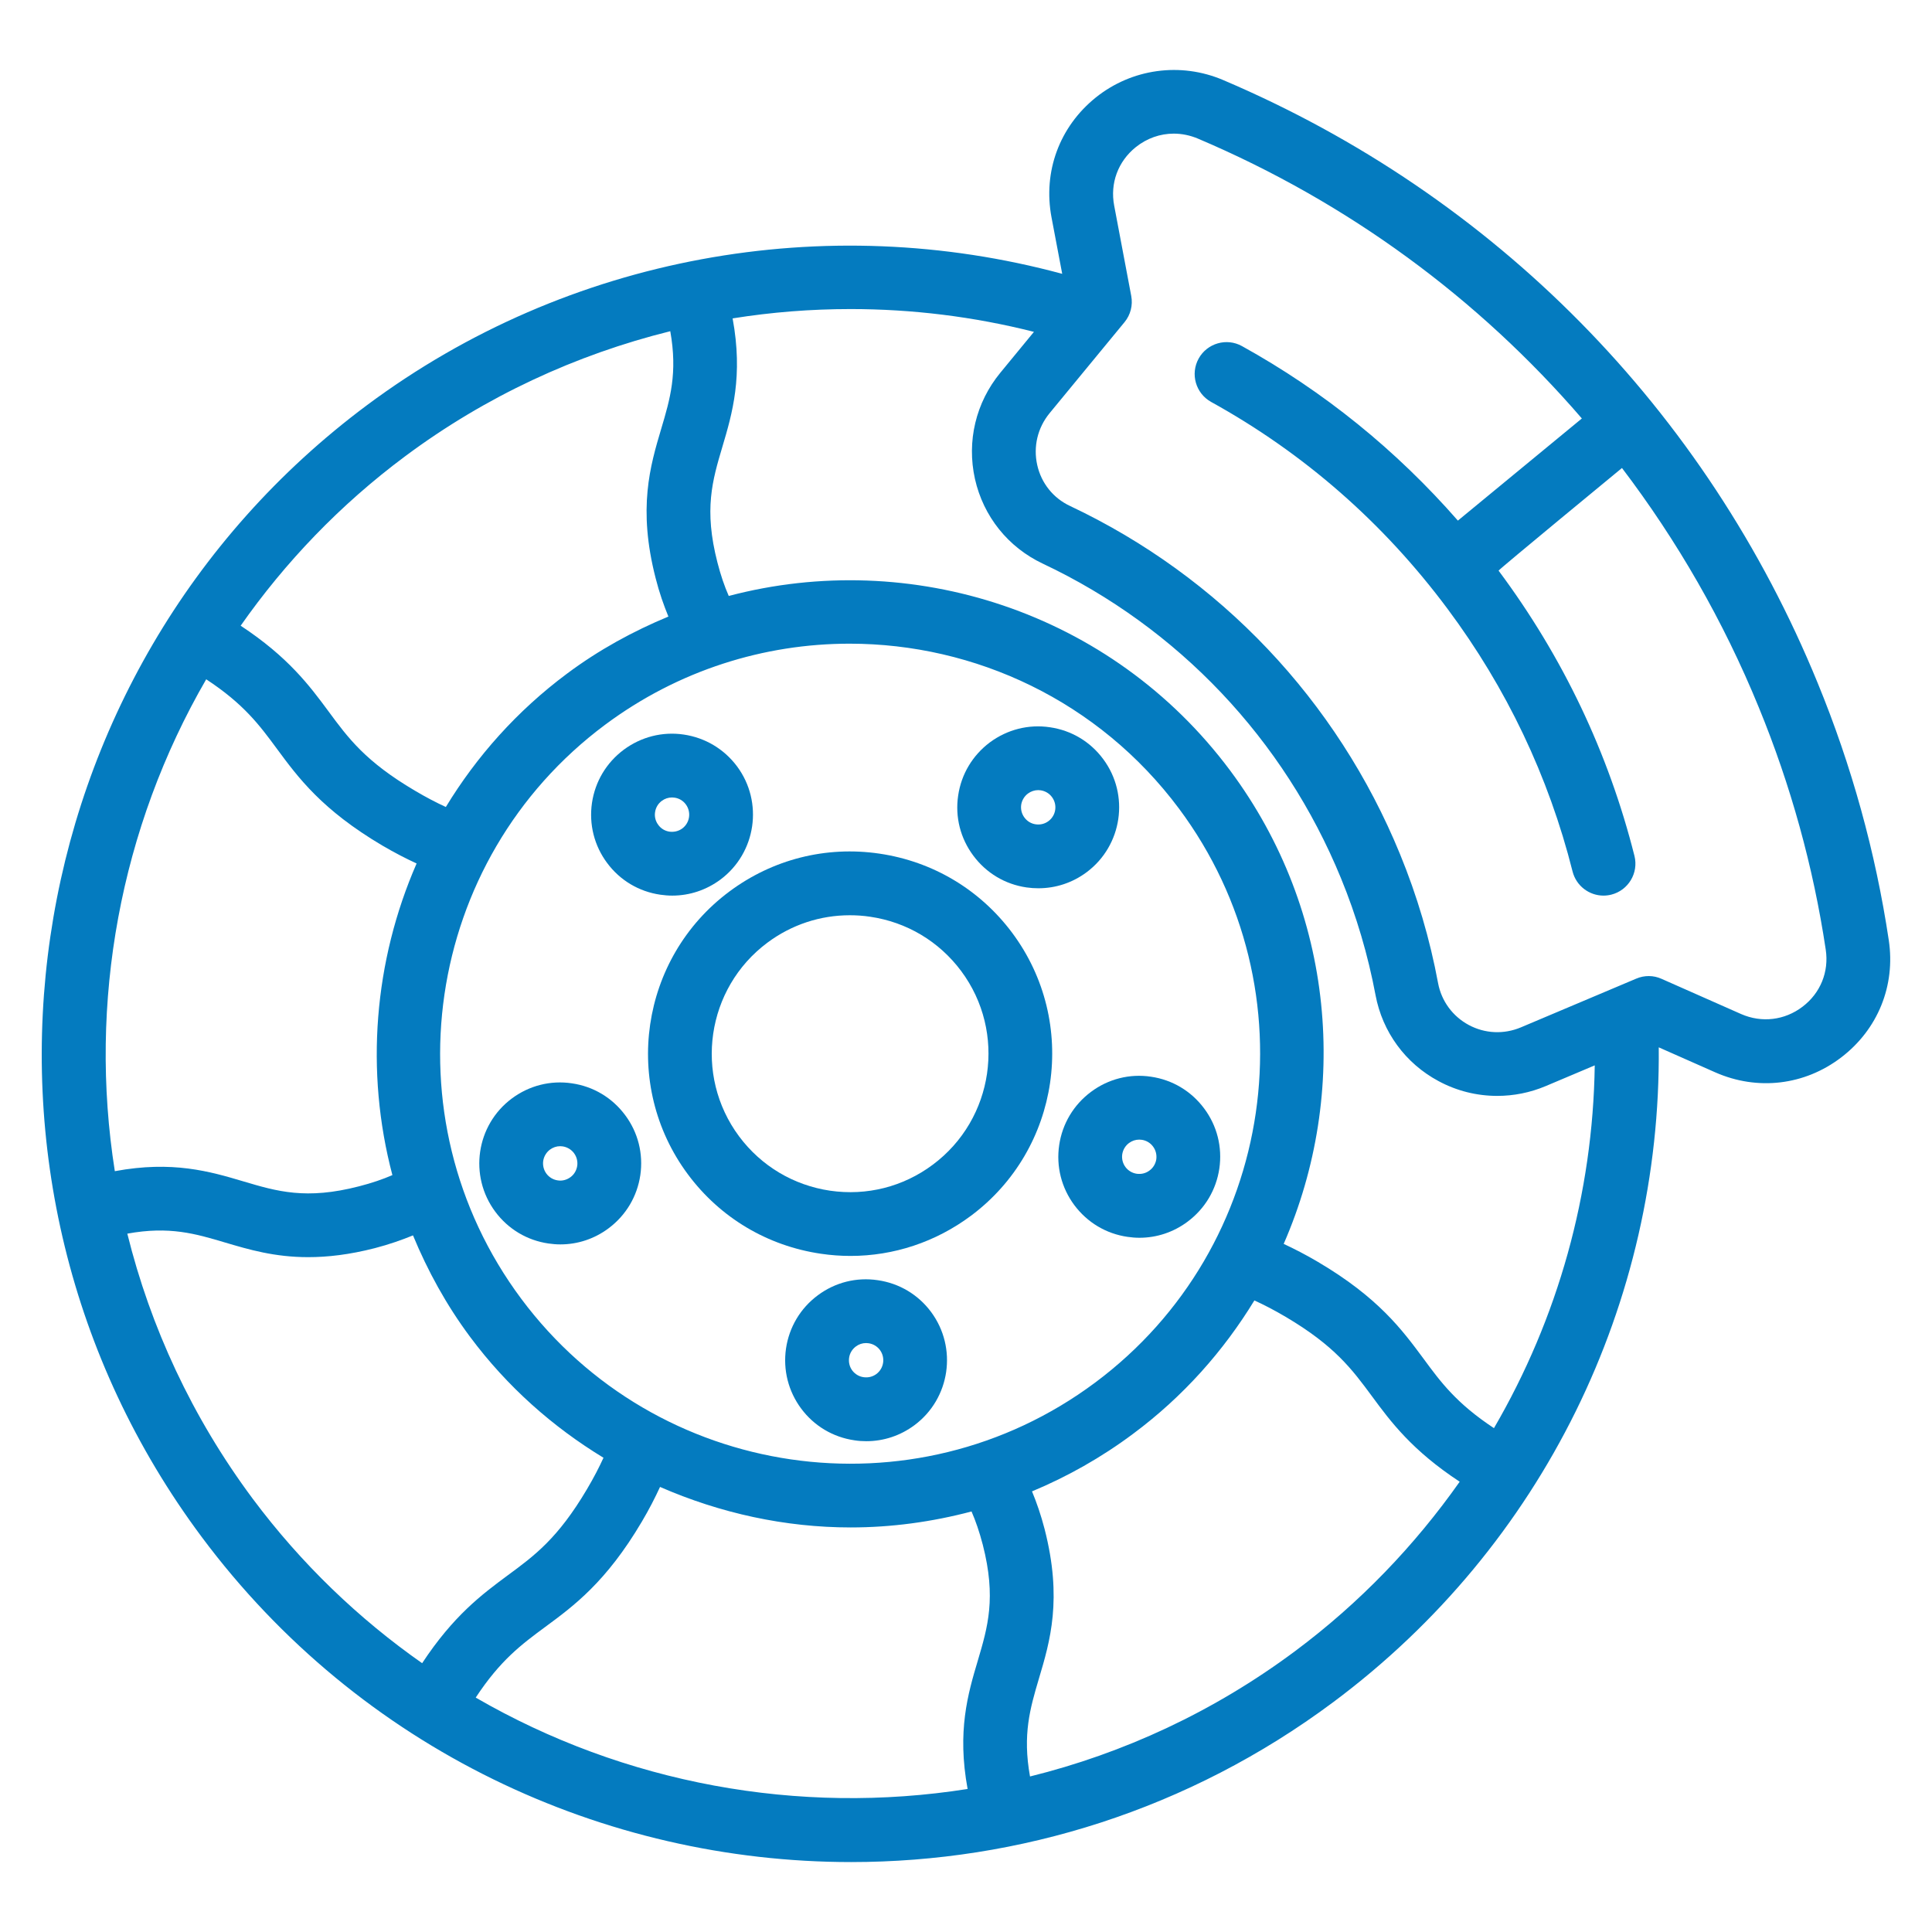
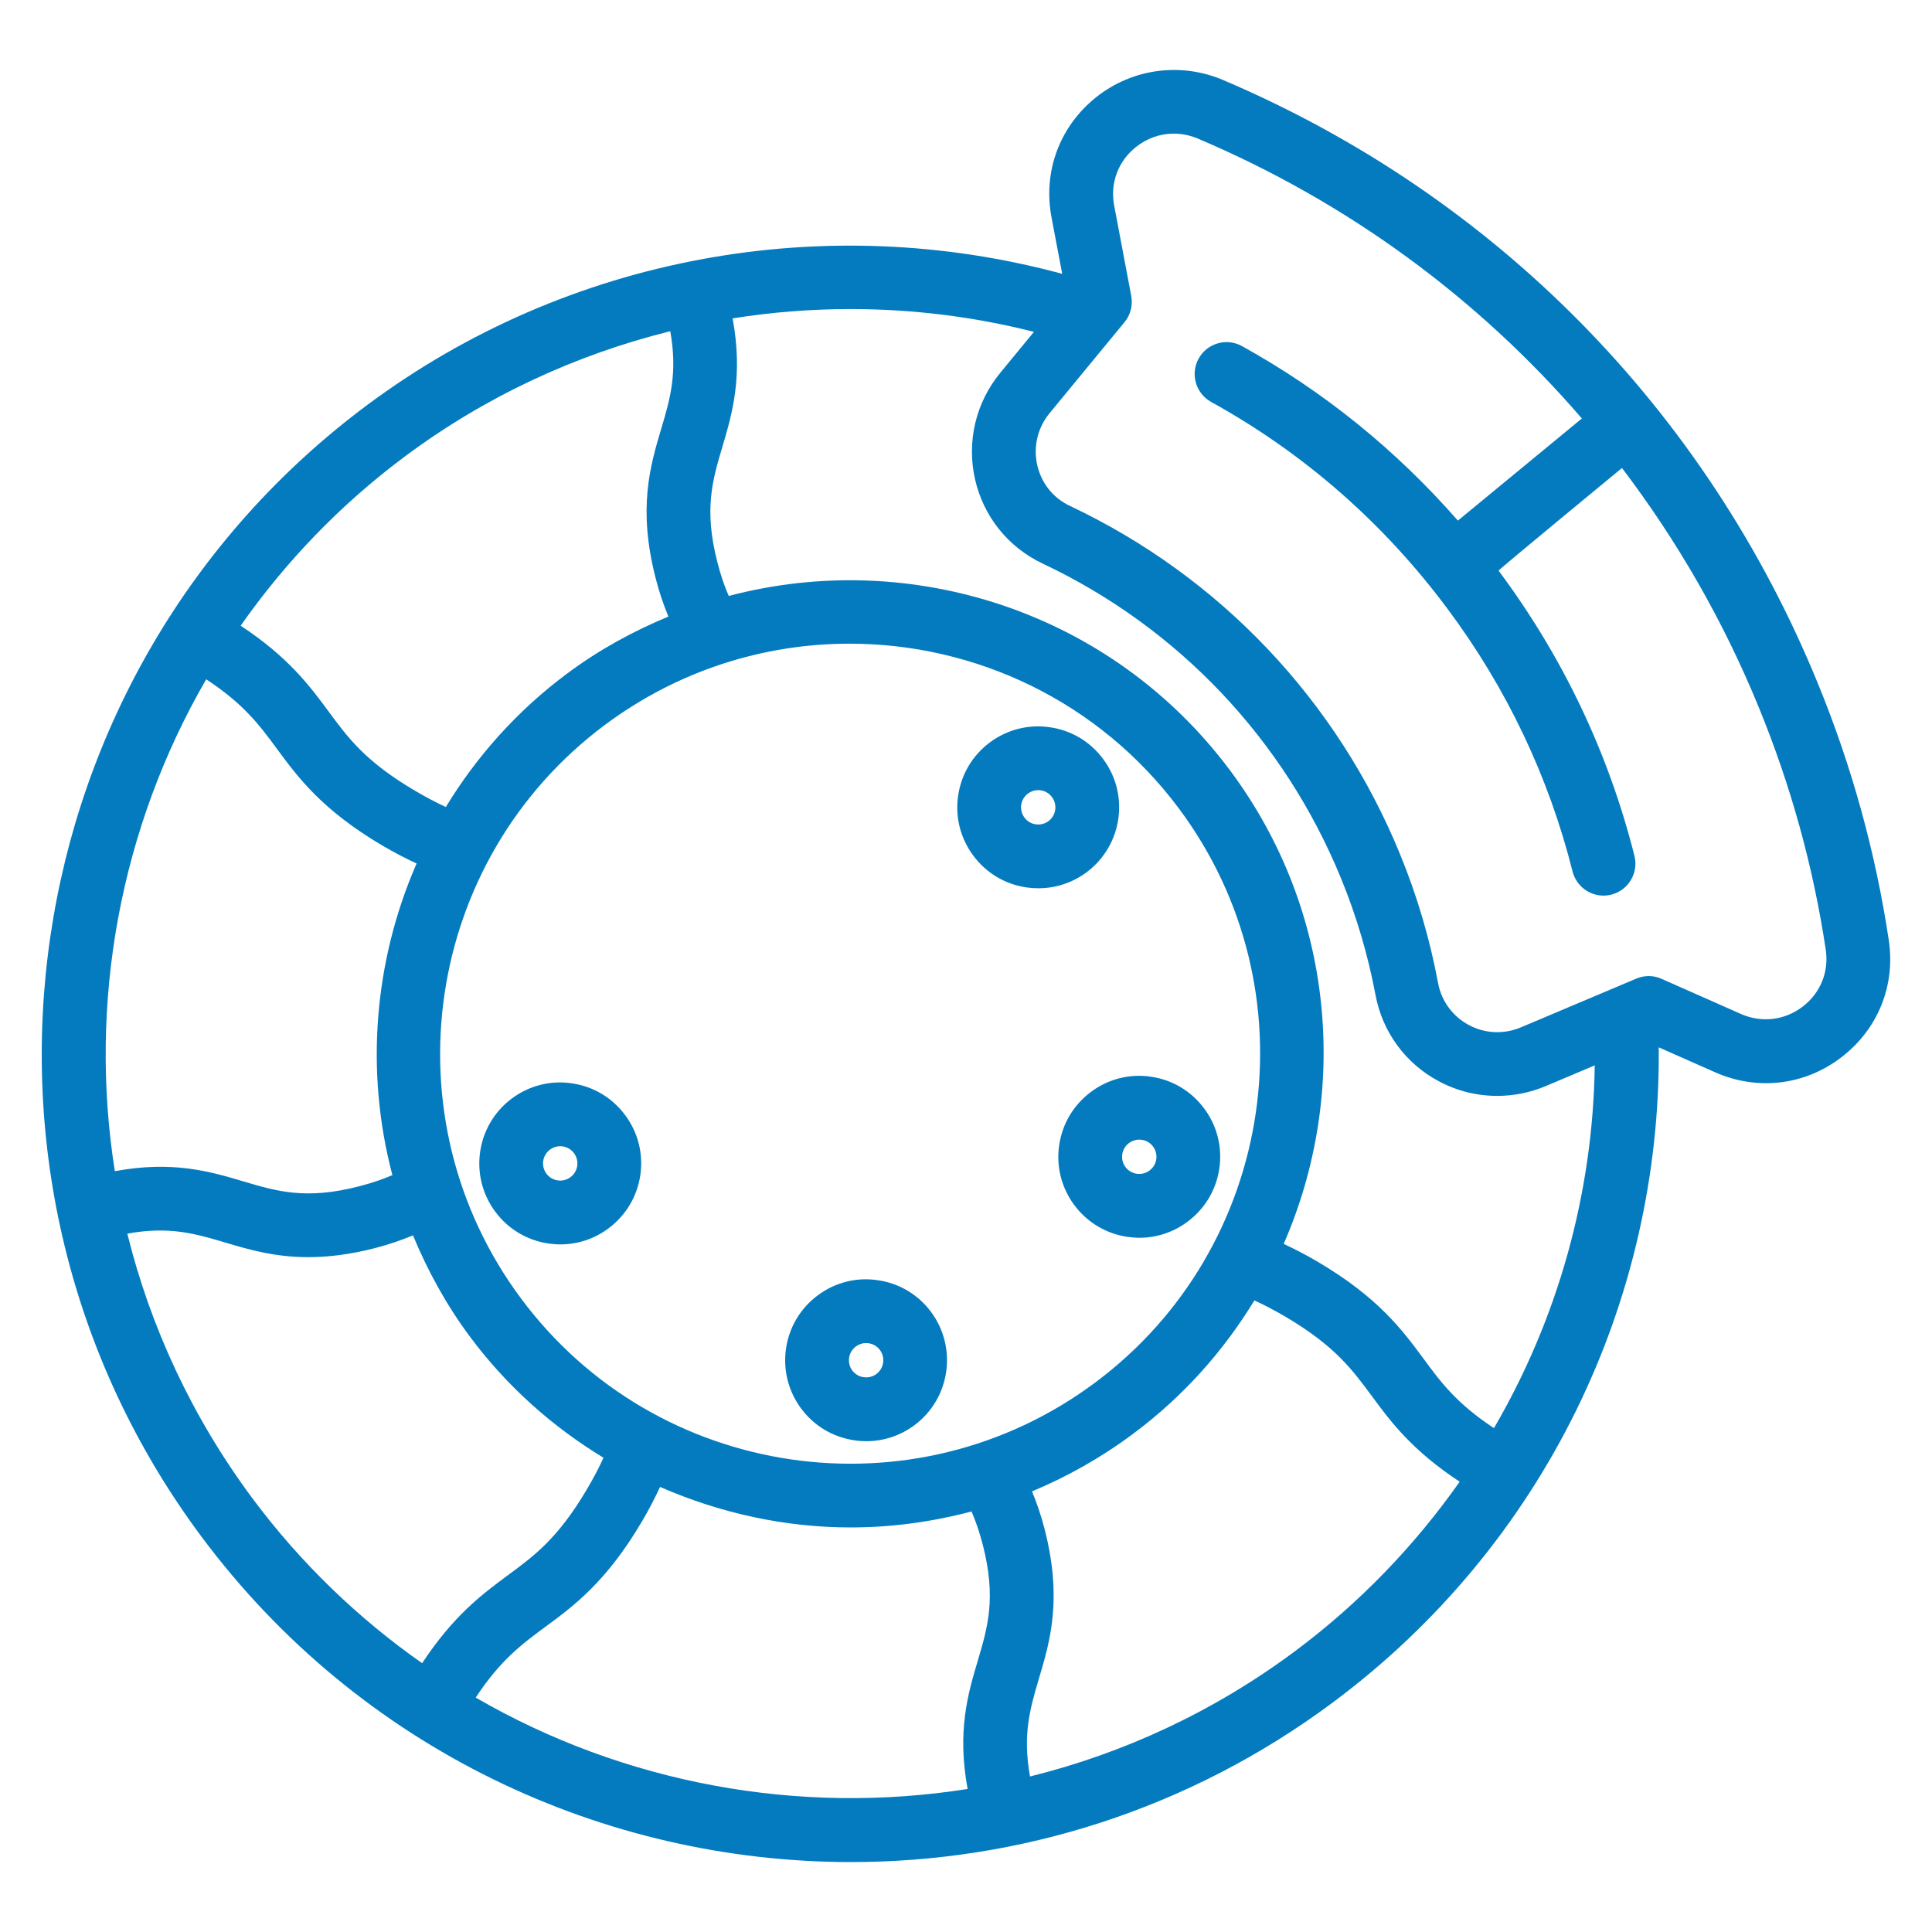
<svg xmlns="http://www.w3.org/2000/svg" xml:space="preserve" width="300px" height="300px" version="1.1" style="shape-rendering:geometricPrecision; text-rendering:geometricPrecision; image-rendering:optimizeQuality; fill-rule:evenodd; clip-rule:evenodd" viewBox="0 0 300 300">
  <defs>
    <style type="text/css">
   
    .fil0 {fill:#047BBF;fill-rule:nonzero}
   
  </style>
  </defs>
  <g id="Слой_x0020_1">
    <g id="_1185746576">
      <path class="fil0" d="M43.02 116.3c3.27,4.43 6.97,9.45 16.34,14.99 1.91,1.12 3.66,2.02 5.33,2.79 -6.62,15.16 -8.02,32.25 -3.76,48.39 -1.5,0.65 -3.19,1.23 -5.18,1.74 -8.24,2.13 -12.75,0.78 -17.97,-0.77 -5.18,-1.54 -11,-3.24 -19.95,-1.58 -4.14,-26.21 0.82,-53.3 14.19,-76.38 5.83,3.83 8.26,7.1 11,10.82zm19.89 -45.45c12.51,-9.32 26.54,-15.79 41.17,-19.42 1.16,6.5 -0.03,10.54 -1.4,15.13 -1.72,5.79 -3.67,12.34 -0.87,23.23 0.57,2.25 1.25,4.17 1.98,5.95 -5.47,2.27 -10.78,5.16 -15.74,8.86 -7.79,5.8 -14.06,12.88 -18.82,20.71 -1.48,-0.68 -3.06,-1.5 -4.83,-2.55 -7.64,-4.51 -10.32,-8.13 -13.41,-12.33 -2.93,-3.96 -6.24,-8.41 -13.62,-13.27 6.89,-9.83 15.4,-18.76 25.54,-26.31zm49.26 -1.47c1.54,-5.17 3.24,-10.99 1.59,-19.94 6.06,-0.97 12.18,-1.45 18.32,-1.45 9.55,0 19.12,1.17 28.47,3.54l-5.22 6.35c-3.81,4.63 -5.24,10.64 -3.94,16.49 1.31,5.82 5.15,10.61 10.53,13.15 21.02,9.92 37.46,27.27 46.31,48.86 2.4,5.85 4.2,11.95 5.36,18.13 1.07,5.73 4.64,10.61 9.78,13.36 2.85,1.54 5.98,2.3 9.12,2.3 2.54,0 5.1,-0.5 7.52,-1.52l7.62 -3.22c-0.28,19.91 -5.71,39.28 -15.65,56.33 -5.81,-3.84 -8.24,-7.11 -10.97,-10.83 -3.28,-4.42 -6.97,-9.44 -16.34,-14.97 -1.91,-1.13 -3.67,-2.03 -5.34,-2.81 10.23,-23.43 8.03,-51.56 -8.31,-73.5 -18.47,-24.78 -49.66,-34.56 -77.86,-27.11 -0.66,-1.5 -1.25,-3.21 -1.76,-5.21 -2.12,-8.23 -0.78,-12.73 0.77,-17.95zm50.8 -5.21l11.65 -14.15c0.93,-1.13 1.31,-2.62 1.04,-4.06l-2.65 -14.03c-0.66,-3.47 0.59,-6.85 3.34,-9.07 1.74,-1.4 3.81,-2.11 5.91,-2.11 1.26,0 2.54,0.26 3.77,0.78 23.3,9.9 43.52,24.79 59.6,43.45l-19.25 15.86c-9.56,-10.93 -20.78,-20.04 -33.53,-27.1 -2.38,-1.32 -5.4,-0.45 -6.72,1.93 -1.33,2.4 -0.46,5.41 1.93,6.74 14.43,7.97 26.78,18.79 36.7,32.11 9.18,12.31 15.71,26.04 19.43,40.81 0.57,2.24 2.59,3.74 4.8,3.74 0.4,0 0.81,-0.05 1.21,-0.15 2.65,-0.67 4.26,-3.36 3.6,-6.01 -4.04,-16.03 -11.14,-30.94 -21.1,-44.3 -0.08,-0.1 19.16,-15.94 19.16,-15.94 8.56,11.27 15.74,23.71 21.24,37.16 4.97,12.1 8.47,24.76 10.4,37.63 0.52,3.44 -0.82,6.75 -3.6,8.86 -2.78,2.12 -6.35,2.54 -9.54,1.14l-12.36 -5.47c-1.24,-0.56 -2.66,-0.57 -3.92,-0.03l-17.92 7.57c-2.64,1.11 -5.59,0.98 -8.11,-0.38 -2.48,-1.34 -4.21,-3.69 -4.74,-6.46 -1.27,-6.85 -3.26,-13.59 -5.92,-20.07 -9.78,-23.88 -27.98,-43.08 -51.25,-54.06 -2.6,-1.22 -4.45,-3.54 -5.08,-6.35 -0.64,-2.86 0.06,-5.78 1.91,-8.04zm38.14 192.21c-12.69,9.45 -26.7,15.89 -41.17,19.47 -1.18,-6.53 0.02,-10.59 1.38,-15.19 1.73,-5.79 3.68,-12.36 0.88,-23.25 -0.57,-2.19 -1.23,-4.09 -1.95,-5.83 5.47,-2.28 10.76,-5.25 15.71,-8.95 7.79,-5.79 14.05,-12.88 18.82,-20.7 1.49,0.68 3.08,1.5 4.86,2.55 7.63,4.51 10.3,8.14 13.4,12.33 2.92,3.97 6.23,8.41 13.62,13.27 -6.96,9.88 -15.49,18.8 -25.55,26.3zm-49.27 1.46c-1.55,5.18 -3.24,11 -1.59,19.95 -26.21,4.14 -53.3,-0.82 -76.38,-14.19 3.83,-5.82 7.11,-8.25 10.82,-10.99 4.42,-3.26 9.44,-6.96 14.97,-16.32 1.15,-1.94 2.05,-3.71 2.83,-5.4 9.37,4.09 19.44,6.29 29.61,6.29 6.29,0 12.59,-0.85 18.76,-2.48 0.65,1.5 1.23,3.18 1.75,5.18 2.11,8.23 0.77,12.75 -0.77,17.96zm-57.88 -145.3c11.4,-8.49 24.74,-12.59 37.96,-12.59 19.45,0 38.67,8.86 51.16,25.62 20.98,28.16 15.14,68.14 -13.03,89.12 -28.17,20.99 -68.14,15.14 -89.12,-13.03 -20.98,-28.16 -15.13,-68.14 13.03,-89.12zm-28.41 145.72c-9.83,-6.89 -18.75,-15.41 -26.31,-25.54 -9.44,-12.69 -15.89,-26.7 -19.47,-41.16 6.54,-1.19 10.59,0.01 15.19,1.38 3.68,1.09 7.67,2.27 12.89,2.27 3,0 6.39,-0.38 10.36,-1.4 2.23,-0.58 4.15,-1.26 5.92,-1.98 2.27,5.48 5.16,10.78 8.86,15.75 5.8,7.79 12.89,14.02 20.72,18.78 -0.68,1.49 -1.51,3.1 -2.57,4.89 -4.51,7.63 -8.13,10.3 -12.33,13.39 -3.96,2.93 -8.4,6.24 -13.26,13.62zm-34.25 -19.63c24.62,33.05 62.51,50.51 100.86,50.51 26.08,0 52.38,-8.08 74.85,-24.82 32.68,-24.34 50.92,-62.22 50.56,-101.69l8.79 3.89c6.55,2.88 13.86,2.02 19.55,-2.33 5.68,-4.34 8.44,-11.14 7.38,-18.19 -2.05,-13.66 -5.76,-27.09 -11.03,-39.92 -17.36,-42.46 -50.16,-75.72 -92.35,-93.66 -6.61,-2.81 -14.18,-1.76 -19.77,2.73 -5.63,4.54 -8.2,11.5 -6.86,18.61l1.66 8.76c-36.69,-9.93 -76.67,-2.9 -107.95,20.39 -55.52,41.37 -67.05,120.2 -25.69,175.72z" />
-       <path class="fil0" d="M102.76 124.36c0.47,-0.35 1.02,-0.53 1.59,-0.53 0.13,0 0.26,0.01 0.39,0.03 0.71,0.1 1.33,0.47 1.75,1.04 0.88,1.18 0.64,2.86 -0.54,3.74 -0.57,0.42 -1.27,0.59 -1.98,0.5 -0.71,-0.1 -1.33,-0.47 -1.75,-1.05 -0.43,-0.57 -0.61,-1.27 -0.5,-1.98 0.1,-0.7 0.47,-1.33 1.04,-1.75zm-0.22 14.57c0.62,0.09 1.23,0.14 1.85,0.14 2.68,0 5.28,-0.86 7.48,-2.49 5.55,-4.14 6.71,-12.03 2.57,-17.59 -2.01,-2.69 -4.95,-4.44 -8.27,-4.93 -3.32,-0.49 -6.62,0.36 -9.32,2.36 -2.69,2.01 -4.44,4.94 -4.93,8.26 -0.48,3.32 0.35,6.64 2.36,9.33 2,2.69 4.93,4.44 8.26,4.92z" />
      <path class="fil0" d="M136.08 213.36c-0.57,0.42 -1.27,0.59 -1.97,0.49 -0.71,-0.09 -1.33,-0.47 -1.77,-1.04 -0.42,-0.57 -0.59,-1.27 -0.49,-1.98 0.1,-0.7 0.48,-1.33 1.05,-1.75 0.46,-0.35 1.01,-0.53 1.58,-0.53 0.13,0 0.27,0.01 0.39,0.03 0.71,0.1 1.33,0.47 1.76,1.04 0.88,1.19 0.63,2.86 -0.55,3.74zm8.49 -9.65c-2,-2.69 -4.94,-4.44 -8.26,-4.92 -3.33,-0.5 -6.64,0.34 -9.33,2.35 -2.69,2 -4.44,4.94 -4.93,8.26 -0.48,3.33 0.36,6.64 2.36,9.33 2,2.69 4.94,4.44 8.26,4.92 0.62,0.1 1.23,0.14 1.85,0.14 2.69,0 5.29,-0.86 7.48,-2.49 5.56,-4.14 6.7,-12.03 2.57,-17.59z" />
      <path class="fil0" d="M175.31 177.49c0.47,-0.35 1.02,-0.53 1.59,-0.53 0.13,0 0.26,0.01 0.4,0.03 0.69,0.1 1.32,0.47 1.74,1.04 0.43,0.57 0.6,1.27 0.51,1.98 -0.11,0.7 -0.48,1.33 -1.06,1.75 -0.57,0.43 -1.27,0.6 -1.98,0.5 -0.69,-0.1 -1.32,-0.47 -1.75,-1.04 -0.42,-0.57 -0.6,-1.27 -0.5,-1.98 0.11,-0.7 0.48,-1.33 1.05,-1.75zm-10.84 0.32c-0.49,3.32 0.35,6.63 2.35,9.32 2.02,2.7 4.94,4.45 8.27,4.93 0.61,0.09 1.23,0.14 1.84,0.14 2.68,0 5.29,-0.86 7.48,-2.5 2.69,-2.01 4.44,-4.94 4.93,-8.26 0.48,-3.32 -0.35,-6.63 -2.36,-9.32 -2.01,-2.7 -4.94,-4.45 -8.26,-4.93 -3.31,-0.5 -6.63,0.35 -9.32,2.36 -2.69,2.01 -4.44,4.94 -4.93,8.26z" />
      <path class="fil0" d="M159.62 123.22c0.46,-0.34 1.02,-0.53 1.59,-0.53 0.13,0 0.26,0.01 0.39,0.03 0.71,0.11 1.33,0.48 1.75,1.05 0.88,1.18 0.64,2.85 -0.54,3.73 -0.57,0.43 -1.27,0.6 -1.98,0.5 -0.71,-0.1 -1.32,-0.47 -1.75,-1.04 -0.43,-0.58 -0.61,-1.28 -0.51,-1.99 0.11,-0.7 0.48,-1.32 1.05,-1.75zm-0.22 14.58c0.62,0.09 1.23,0.13 1.84,0.13 2.69,0 5.29,-0.85 7.49,-2.49 5.55,-4.14 6.71,-12.03 2.56,-17.59 -2,-2.69 -4.93,-4.44 -8.25,-4.92 -3.32,-0.5 -6.64,0.35 -9.34,2.35 -2.68,2.01 -4.44,4.94 -4.92,8.27 -0.49,3.32 0.35,6.63 2.36,9.32 2,2.69 4.93,4.45 8.26,4.93z" />
      <path class="fil0" d="M84.35 180.26c0.11,-0.7 0.48,-1.32 1.05,-1.75 0.46,-0.34 1.01,-0.53 1.58,-0.53 0.13,0 0.26,0.01 0.39,0.03 0.71,0.11 1.33,0.48 1.76,1.05 0.42,0.57 0.6,1.27 0.5,1.98 -0.11,0.7 -0.47,1.33 -1.05,1.75 -0.58,0.43 -1.28,0.61 -1.97,0.5 -0.71,-0.1 -1.33,-0.47 -1.76,-1.04 -0.42,-0.57 -0.6,-1.28 -0.5,-1.99zm2.67 12.97c2.68,0 5.29,-0.86 7.48,-2.5 2.69,-2.01 4.44,-4.94 4.93,-8.26 0.48,-3.32 -0.35,-6.63 -2.36,-9.32 -2.01,-2.7 -4.94,-4.45 -8.26,-4.93 -3.33,-0.5 -6.64,0.35 -9.33,2.35 -5.56,4.14 -6.71,12.03 -2.57,17.59 2.01,2.7 4.94,4.45 8.26,4.93 0.62,0.09 1.23,0.14 1.85,0.14z" />
-       <path class="fil0" d="M119.16 146.38c3.75,-2.8 8.21,-4.26 12.8,-4.26 1.04,0 2.1,0.07 3.15,0.23 5.68,0.83 10.7,3.82 14.14,8.43 7.07,9.5 5.1,22.99 -4.4,30.07 -4.6,3.44 -10.27,4.87 -15.96,4.04 -5.67,-0.84 -10.69,-3.83 -14.12,-8.43 -7.08,-9.51 -5.11,-23 4.39,-30.08zm-12.33 35.99c5.01,6.73 12.34,11.09 20.63,12.31 1.54,0.23 3.08,0.34 4.61,0.34 6.7,0 13.21,-2.15 18.69,-6.23 13.88,-10.34 16.76,-30.04 6.42,-43.93 -5.01,-6.72 -12.33,-11.09 -20.63,-12.31 -8.3,-1.22 -16.58,0.88 -23.3,5.89 -13.88,10.34 -16.76,30.05 -6.42,43.93z" />
    </g>
  </g>
</svg>